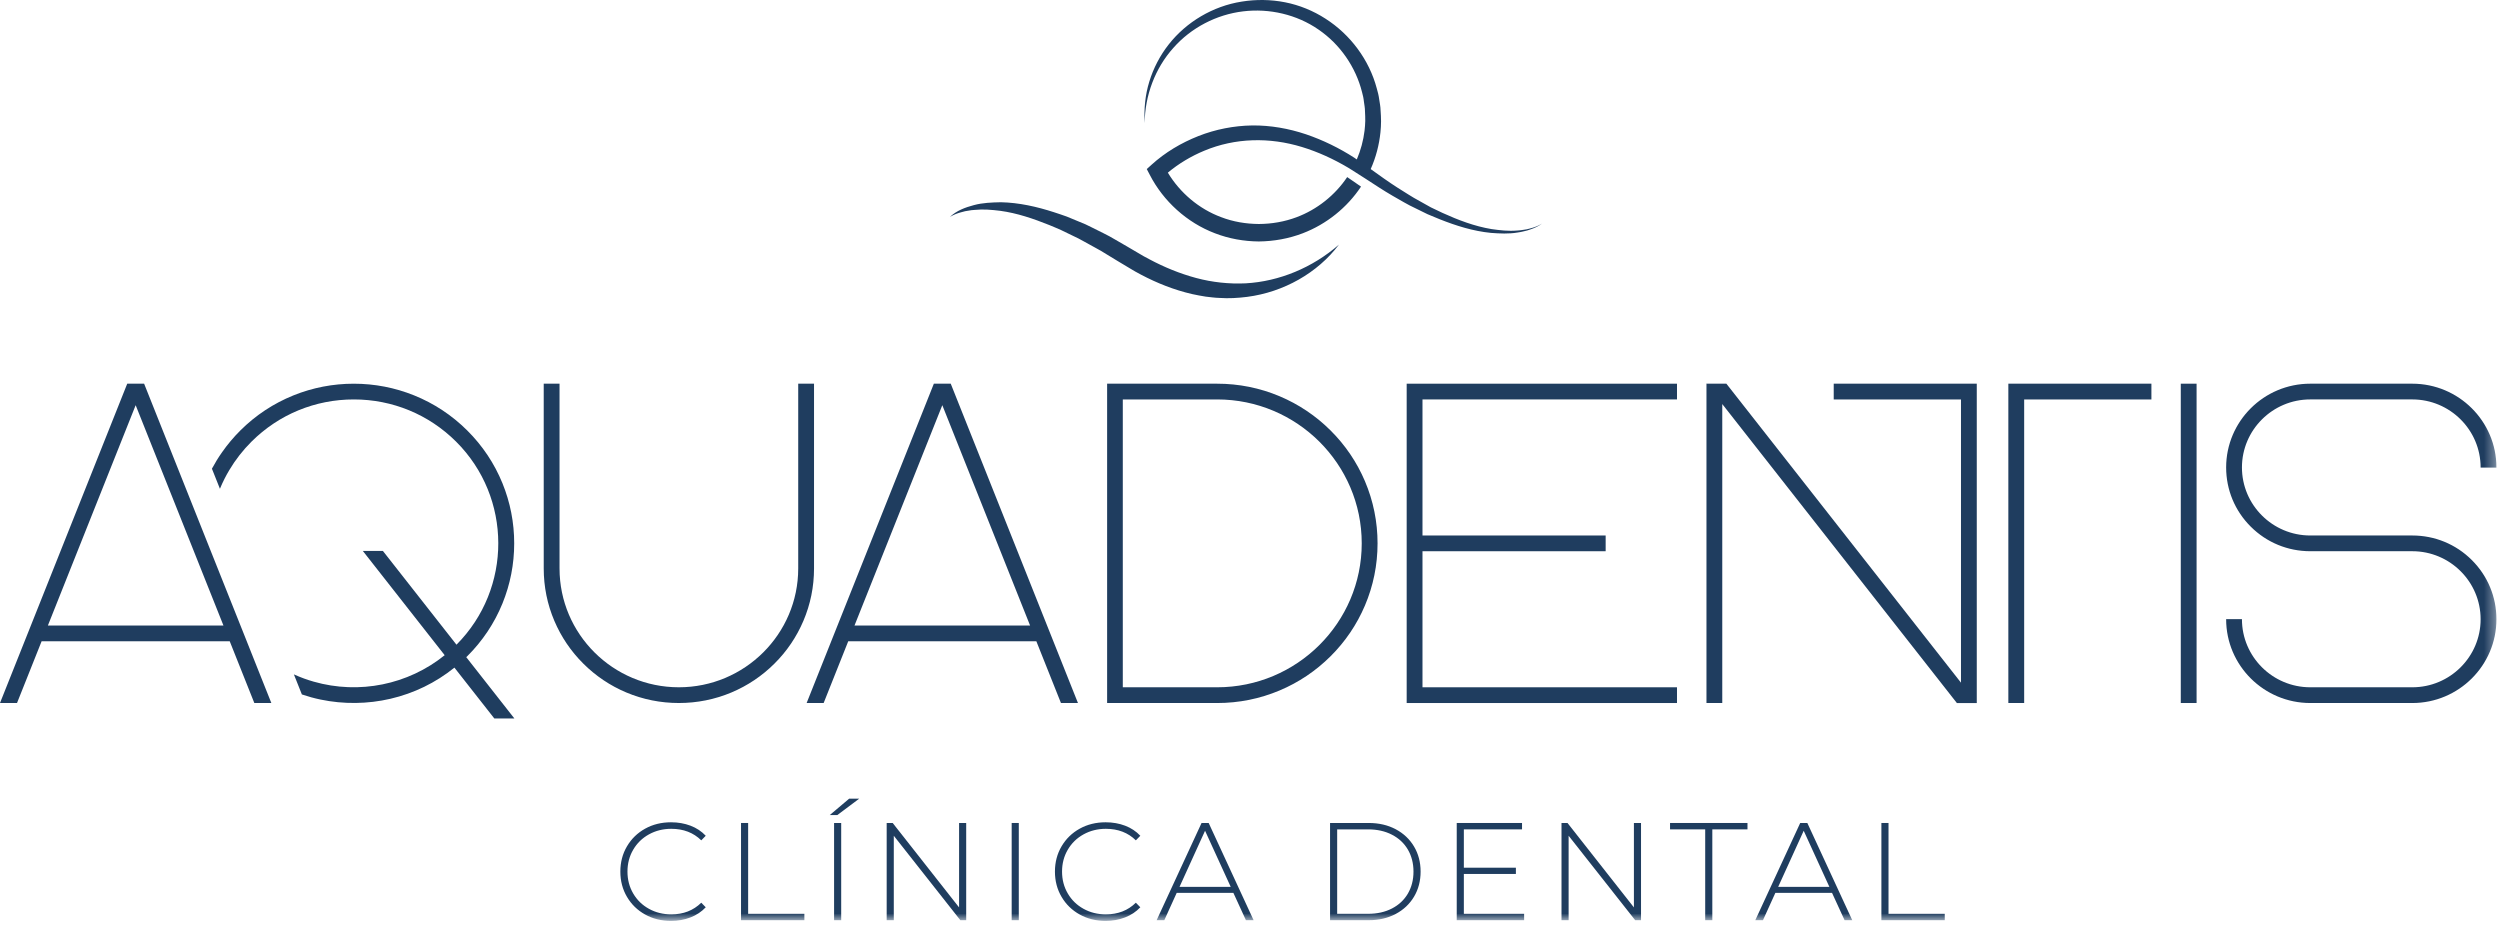
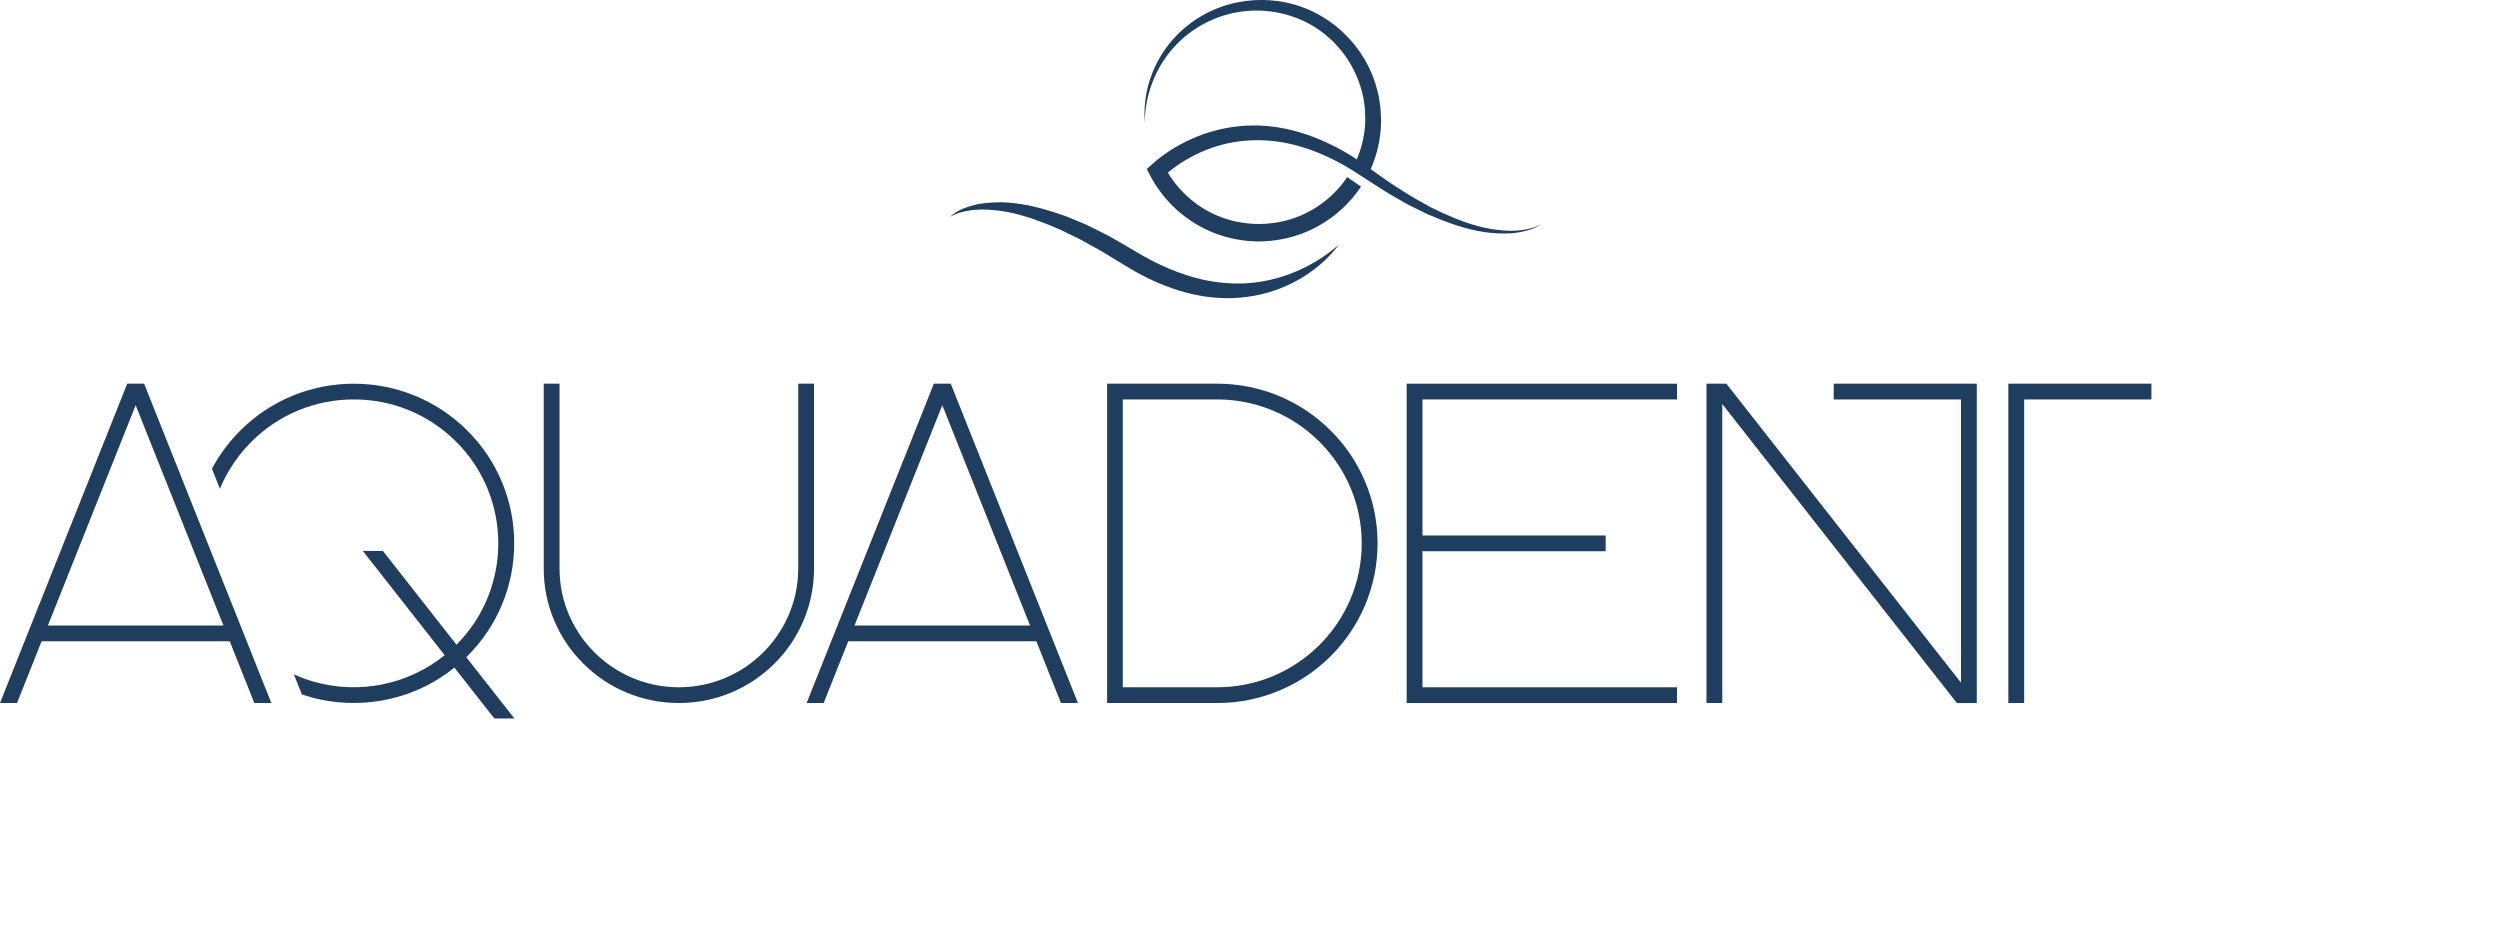
<svg xmlns="http://www.w3.org/2000/svg" xmlns:xlink="http://www.w3.org/1999/xlink" width="234px" height="87px" viewBox="0 0 234 87" version="1.1">
  <title>aquadentis-logo</title>
  <defs>
-     <polygon id="path-1" points="0 86.196 233.666 86.196 233.666 0 0 0" />
-   </defs>
+     </defs>
  <g id="Page-1" stroke="none" stroke-width="1" fill="none" fill-rule="evenodd">
    <g id="aquadentis-logo" transform="translate(0, -0)">
      <path d="M143.202,21.388 L142.911,21.461 C142.808,21.481 142.71,21.495 142.608,21.509 C142.408,21.537 142.21,21.574 142.006,21.577 C141.2,21.65 140.391,21.554 139.597,21.441 C138.003,21.174 136.482,20.594 135.016,19.927 L133.926,19.407 L132.868,18.815 C132.156,18.438 131.486,17.982 130.799,17.56 C129.942,17.014 129.128,16.42 128.297,15.826 C128.783,14.737 129.088,13.569 129.21,12.387 C129.247,12.041 129.264,11.695 129.266,11.351 C129.275,11.005 129.238,10.659 129.221,10.315 C129.215,9.969 129.142,9.629 129.091,9.285 C129.063,9.116 129.043,8.942 128.998,8.776 L128.865,8.272 C128.155,5.592 126.391,3.237 124.073,1.753 C122.919,1.007 121.624,0.478 120.281,0.214 C118.938,-0.051 117.553,-0.068 116.213,0.152 C113.524,0.577 111.05,2.052 109.402,4.146 C108.576,5.193 107.957,6.389 107.573,7.647 C107.182,8.908 107.069,10.228 107.14,11.52 C107.168,8.922 108.124,6.383 109.818,4.492 C111.494,2.581 113.878,1.362 116.349,1.064 C118.82,0.763 121.381,1.362 123.403,2.761 C125.438,4.148 126.9,6.285 127.488,8.629 L127.595,9.068 C127.632,9.215 127.641,9.37 127.663,9.516 C127.703,9.817 127.765,10.113 127.762,10.417 C127.768,10.721 127.802,11.022 127.788,11.323 C127.779,11.624 127.759,11.928 127.723,12.226 C127.61,13.155 127.364,14.067 126.996,14.926 C126.917,14.872 126.846,14.822 126.77,14.768 C125.368,13.865 123.844,13.116 122.241,12.57 C120.635,12.032 118.927,11.723 117.205,11.742 C115.486,11.768 113.767,12.105 112.167,12.736 C110.564,13.372 109.074,14.25 107.771,15.432 L107.338,15.824 L107.615,16.355 C108.89,18.835 111.093,20.834 113.714,21.833 C115.023,22.339 116.425,22.59 117.824,22.601 C119.224,22.587 120.629,22.337 121.935,21.836 C124.155,20.986 126.086,19.435 127.392,17.467 L126.097,16.575 C124.958,18.275 123.278,19.612 121.361,20.33 C120.233,20.755 119.032,20.96 117.824,20.966 C116.623,20.957 115.418,20.758 114.296,20.324 C112.226,19.556 110.451,18.05 109.311,16.161 C110.318,15.317 111.494,14.613 112.727,14.104 C114.157,13.507 115.69,13.181 117.242,13.13 C118.788,13.076 120.358,13.299 121.862,13.758 C123.366,14.216 124.816,14.883 126.19,15.697 C126.298,15.759 126.405,15.832 126.513,15.897 L127.836,16.741 C128.653,17.273 129.478,17.822 130.327,18.314 C131.05,18.717 131.746,19.159 132.504,19.502 L133.615,20.048 L134.764,20.524 C136.301,21.135 137.898,21.636 139.555,21.799 C140.38,21.861 141.214,21.906 142.037,21.765 C142.241,21.745 142.444,21.692 142.644,21.647 C142.744,21.622 142.846,21.602 142.945,21.574 L143.242,21.475 C143.629,21.346 144.011,21.171 144.336,20.924 C143.982,21.149 143.595,21.289 143.202,21.388" id="Fill-1" fill="#1F3D5F" />
      <path d="M111.96,26.02 C110.445,25.614 108.977,25.012 107.575,24.264 C107.219,24.085 106.877,23.887 106.534,23.68 L105.48,23.061 L104.394,22.433 C104.032,22.223 103.673,22.012 103.294,21.834 L102.169,21.274 C101.98,21.183 101.796,21.082 101.604,20.998 L101.021,20.756 L99.856,20.273 C99.463,20.125 99.056,20.002 98.658,19.866 C97.057,19.346 95.386,18.966 93.682,18.93 C92.831,18.95 91.977,18.974 91.151,19.2 C90.337,19.413 89.517,19.727 88.912,20.305 C89.263,20.09 89.647,19.945 90.04,19.848 L90.331,19.771 L90.631,19.721 C90.829,19.686 91.027,19.652 91.228,19.648 C92.025,19.562 92.831,19.636 93.617,19.732 C95.2,19.945 96.732,20.471 98.217,21.066 C98.587,21.224 98.96,21.369 99.325,21.538 L100.411,22.064 L100.953,22.326 C101.132,22.419 101.307,22.52 101.485,22.616 L102.545,23.2 C102.901,23.387 103.249,23.596 103.591,23.811 L104.626,24.441 L105.692,25.079 C106.054,25.299 106.419,25.515 106.797,25.707 C108.299,26.5 109.905,27.14 111.584,27.526 C112.002,27.627 112.432,27.689 112.853,27.765 C113.283,27.809 113.71,27.878 114.143,27.886 C115.005,27.948 115.873,27.895 116.727,27.788 C120.151,27.346 123.337,25.541 125.327,22.895 C122.845,25.062 119.735,26.34 116.605,26.52 C115.045,26.593 113.475,26.427 111.96,26.02" id="Fill-3" fill="#1F3D5F" />
      <path d="M48.145,67.248 L46.268,67.248 L46.264,67.243 L42.534,62.49 C40.768,63.909 38.753,64.89 36.546,65.405 C34.416,65.903 32.157,65.929 30.014,65.481 C29.421,65.358 28.832,65.196 28.262,65.002 L28.256,65 L28.253,64.994 L27.507,63.122 L27.539,63.136 C28.136,63.405 28.75,63.63 29.366,63.804 C33.612,65.019 38.193,64.093 41.622,61.327 L33.961,51.567 L35.839,51.567 L35.843,51.573 L42.726,60.343 C47.959,55.09 47.943,46.566 42.686,41.333 C40.129,38.789 36.731,37.387 33.116,37.387 C29.5,37.387 26.101,38.789 23.544,41.333 C22.735,42.14 22.038,43.033 21.471,43.988 C21.14,44.536 20.847,45.119 20.599,45.72 L20.585,45.752 L20.573,45.72 L19.836,43.871 L19.839,43.865 C20.126,43.329 20.445,42.81 20.789,42.324 C21.289,41.607 21.864,40.923 22.498,40.291 C23.931,38.865 25.602,37.761 27.464,37.009 C29.263,36.283 31.164,35.915 33.114,35.915 C35.064,35.915 36.965,36.283 38.764,37.009 C40.627,37.761 42.298,38.865 43.732,40.291 C45.166,41.718 46.275,43.381 47.031,45.235 C47.759,47.026 48.129,48.917 48.129,50.859 C48.129,52.8 47.759,54.692 47.031,56.482 C46.275,58.335 45.166,59.998 43.732,61.425 C43.715,61.442 43.698,61.458 43.68,61.474 C43.667,61.485 43.654,61.498 43.641,61.51 L48.145,67.248 Z M20.916,58.55 L18.115,51.521 L12.698,37.926 L4.482,58.55 L20.916,58.55 Z M24.231,62.877 L25.398,65.803 L23.806,65.803 L23.802,65.794 L21.502,60.022 L3.895,60.022 L1.592,65.803 L0,65.803 L0.007,65.784 L11.909,35.914 L13.489,35.914 L13.493,35.922 L19.581,51.206 L23.019,59.828 L24.231,62.877 Z" id="Fill-5" fill="#1F3D5F" />
      <path d="M50.893,53.211 L50.892,35.913 L52.372,35.913 L52.373,53.211 C52.373,59.342 57.383,64.329 63.541,64.329 C69.702,64.329 74.713,59.342 74.713,53.211 L74.713,35.913 L76.193,35.913 L76.193,53.211 C76.193,54.91 75.859,56.559 75.199,58.111 C74.562,59.611 73.65,60.958 72.488,62.114 C71.326,63.272 69.972,64.178 68.466,64.814 C66.907,65.469 65.249,65.802 63.541,65.802 C61.834,65.802 60.178,65.469 58.619,64.814 C57.112,64.18 55.76,63.272 54.598,62.114 C53.436,60.959 52.525,59.611 51.887,58.111 C51.227,56.559 50.893,54.91 50.893,53.211" id="Fill-7" fill="#1F3D5F" />
      <path d="M96.416,58.55 L88.2,37.925 L79.981,58.55 L96.416,58.55 Z M77.093,65.803 L75.501,65.803 L75.508,65.784 L87.409,35.914 L88.99,35.914 L88.993,35.923 L100.897,65.803 L99.305,65.803 L99.302,65.794 L97.002,60.023 L79.395,60.023 L77.093,65.803 Z" id="Fill-9" fill="#1F3D5F" />
      <path d="M113.925,37.387 L105.094,37.387 L105.094,64.33 L113.925,64.33 C121.388,64.33 127.458,58.286 127.458,50.858 C127.458,43.43 121.388,37.387 113.925,37.387 M113.925,65.803 L103.626,65.803 L103.626,35.914 L113.925,35.914 C115.952,35.914 117.918,36.309 119.769,37.088 C121.557,37.841 123.162,38.919 124.541,40.291 C125.92,41.664 127.003,43.262 127.759,45.041 C128.541,46.884 128.939,48.841 128.939,50.858 C128.939,52.876 128.541,54.833 127.759,56.675 C127.002,58.455 125.92,60.053 124.541,61.426 C123.162,62.798 121.557,63.876 119.769,64.628 C117.918,65.408 115.952,65.803 113.925,65.803" id="Fill-11" fill="#1F3D5F" />
      <polygon id="Fill-13" fill="#1F3D5F" points="156.967 65.803 131.665 65.803 131.665 35.914 156.967 35.914 156.967 37.387 133.145 37.387 133.145 50.122 150.289 50.122 150.289 51.595 133.145 51.595 133.145 64.33 156.967 64.33" />
      <path d="M201.372,35.914 L201.372,37.387 L189.462,37.387 L189.462,65.803 L187.981,65.803 L187.981,35.914 L201.372,35.914 Z M185.026,65.784 L185.047,65.803 L185.013,65.804 L183.163,65.804 L183.159,65.798 L161.204,37.819 L161.204,65.803 L159.725,65.803 L159.725,35.933 L159.705,35.914 L159.738,35.914 L161.588,35.914 L161.593,35.919 L183.548,63.899 L183.548,37.387 L171.636,37.387 L171.636,35.914 L185.026,35.914 L185.026,65.784 Z" id="Fill-15" fill="#1F3D5F" />
      <mask id="mask-2" fill="white">
        <use xlink:href="#path-1" />
      </mask>
      <g id="Clip-18" />
      <polygon id="Fill-17" fill="#1F3D5F" mask="url(#mask-2)" points="204.121 65.802 205.6 65.802 205.6 35.913 204.121 35.913" />
      <path d="M208.367,57.962 L208.367,57.948 L209.846,57.948 L209.846,57.962 C209.846,61.473 212.717,64.33 216.244,64.33 L225.792,64.33 C229.318,64.33 232.186,61.473 232.186,57.962 C232.186,54.451 229.318,51.594 225.792,51.594 L216.241,51.594 C214.138,51.594 212.16,50.779 210.674,49.298 C209.186,47.817 208.367,45.848 208.367,43.754 C208.367,39.431 211.899,35.913 216.241,35.913 L225.789,35.913 C230.133,35.913 233.666,39.431 233.666,43.754 L233.666,43.768 L232.186,43.768 L232.186,43.754 C232.186,40.243 229.317,37.386 225.789,37.386 L216.241,37.386 C212.716,37.386 209.846,40.243 209.846,43.754 C209.846,47.265 212.716,50.122 216.241,50.122 L225.792,50.122 C227.896,50.122 229.873,50.937 231.36,52.418 C232.847,53.899 233.666,55.868 233.666,57.962 C233.666,62.286 230.135,65.803 225.792,65.803 L216.244,65.803 C211.9,65.803 208.367,62.286 208.367,57.962" id="Fill-19" fill="#1F3D5F" mask="url(#mask-2)" />
      <path d="M60.383,85.598 C59.665,85.2 59.099,84.649 58.686,83.947 C58.272,83.245 58.065,82.457 58.065,81.581 C58.065,80.706 58.272,79.917 58.686,79.215 C59.099,78.513 59.665,77.963 60.383,77.564 C61.101,77.166 61.908,76.966 62.805,76.966 C63.467,76.966 64.076,77.073 64.634,77.285 C65.191,77.497 65.665,77.811 66.057,78.227 L65.639,78.656 C64.907,77.937 63.972,77.577 62.831,77.577 C62.066,77.577 61.369,77.751 60.742,78.097 C60.115,78.444 59.623,78.923 59.267,79.534 C58.909,80.145 58.731,80.827 58.731,81.581 C58.731,82.335 58.909,83.018 59.267,83.629 C59.623,84.24 60.115,84.719 60.742,85.065 C61.369,85.412 62.066,85.585 62.831,85.585 C63.963,85.585 64.899,85.221 65.639,84.493 L66.057,84.922 C65.665,85.338 65.189,85.655 64.627,85.871 C64.066,86.088 63.458,86.196 62.805,86.196 C61.908,86.196 61.101,85.997 60.383,85.598" id="Fill-20" fill="#1F3D5F" mask="url(#mask-2)" />
-       <polygon id="Fill-21" fill="#1F3D5F" mask="url(#mask-2)" points="69.36 77.031 70.026 77.031 70.026 85.533 75.289 85.533 75.289 86.131 69.36 86.131" />
      <path d="M78.07,86.131 L78.736,86.131 L78.736,77.031 L78.07,77.031 L78.07,86.131 Z M79.481,74.756 L80.421,74.756 L78.371,76.29 L77.666,76.29 L79.481,74.756 Z" id="Fill-22" fill="#1F3D5F" mask="url(#mask-2)" />
      <polygon id="Fill-23" fill="#1F3D5F" mask="url(#mask-2)" points="90.436 77.031 90.436 86.131 89.888 86.131 83.659 78.227 83.659 86.131 82.993 86.131 82.993 77.031 83.555 77.031 89.77 84.935 89.77 77.031" />
      <polygon id="Fill-24" fill="#1F3D5F" mask="url(#mask-2)" points="94.693 86.131 95.359 86.131 95.359 77.031 94.693 77.031" />
      <path d="M101.06,85.598 C100.342,85.2 99.776,84.649 99.363,83.947 C98.949,83.245 98.742,82.457 98.742,81.581 C98.742,80.706 98.949,79.917 99.363,79.215 C99.776,78.513 100.342,77.963 101.06,77.564 C101.778,77.166 102.585,76.966 103.482,76.966 C104.144,76.966 104.753,77.073 105.311,77.285 C105.868,77.497 106.342,77.811 106.734,78.227 L106.316,78.656 C105.584,77.937 104.649,77.577 103.508,77.577 C102.743,77.577 102.046,77.751 101.419,78.097 C100.792,78.444 100.3,78.923 99.944,79.534 C99.586,80.145 99.408,80.827 99.408,81.581 C99.408,82.335 99.586,83.018 99.944,83.629 C100.3,84.24 100.792,84.719 101.419,85.065 C102.046,85.412 102.743,85.585 103.508,85.585 C104.64,85.585 105.576,85.221 106.316,84.493 L106.734,84.922 C106.342,85.338 105.866,85.655 105.304,85.871 C104.743,86.088 104.135,86.196 103.482,86.196 C102.585,86.196 101.778,85.997 101.06,85.598" id="Fill-25" fill="#1F3D5F" mask="url(#mask-2)" />
      <path d="M115.195,83.011 L112.793,77.759 L110.403,83.011 L115.195,83.011 Z M115.443,83.57 L110.141,83.57 L108.979,86.131 L108.261,86.131 L112.466,77.031 L113.132,77.031 L117.337,86.131 L116.619,86.131 L115.443,83.57 Z" id="Fill-26" fill="#1F3D5F" mask="url(#mask-2)" />
-       <path d="M128.058,85.533 C128.902,85.533 129.647,85.366 130.29,85.033 C130.935,84.699 131.431,84.233 131.78,83.635 C132.127,83.037 132.302,82.353 132.302,81.581 C132.302,80.81 132.127,80.125 131.78,79.527 C131.431,78.929 130.935,78.463 130.29,78.13 C129.647,77.796 128.902,77.629 128.058,77.629 L125.159,77.629 L125.159,85.533 L128.058,85.533 Z M124.493,77.031 L128.11,77.031 C129.059,77.031 129.901,77.226 130.637,77.616 C131.372,78.006 131.945,78.546 132.354,79.235 C132.764,79.924 132.969,80.706 132.969,81.581 C132.969,82.457 132.764,83.239 132.354,83.928 C131.945,84.616 131.372,85.156 130.637,85.546 C129.901,85.936 129.059,86.131 128.11,86.131 L124.493,86.131 L124.493,77.031 Z" id="Fill-27" fill="#1F3D5F" mask="url(#mask-2)" />
-       <polygon id="Fill-28" fill="#1F3D5F" mask="url(#mask-2)" points="142.658 85.533 142.658 86.131 136.35 86.131 136.35 77.031 142.462 77.031 142.462 77.629 137.016 77.629 137.016 81.217 141.887 81.217 141.887 81.802 137.016 81.802 137.016 85.533" />
      <polygon id="Fill-29" fill="#1F3D5F" mask="url(#mask-2)" points="153.6 77.031 153.6 86.131 153.052 86.131 146.823 78.227 146.823 86.131 146.157 86.131 146.157 77.031 146.718 77.031 152.934 84.935 152.934 77.031" />
-       <polygon id="Fill-30" fill="#1F3D5F" mask="url(#mask-2)" points="159.607 77.629 156.316 77.629 156.316 77.031 163.564 77.031 163.564 77.629 160.273 77.629 160.273 86.131 159.607 86.131" />
      <path d="M171.229,83.011 L168.827,77.759 L166.437,83.011 L171.229,83.011 Z M171.477,83.57 L166.175,83.57 L165.013,86.131 L164.295,86.131 L168.5,77.031 L169.166,77.031 L173.371,86.131 L172.653,86.131 L171.477,83.57 Z" id="Fill-31" fill="#1F3D5F" mask="url(#mask-2)" />
      <polygon id="Fill-32" fill="#1F3D5F" mask="url(#mask-2)" points="176.099 77.031 176.765 77.031 176.765 85.533 182.028 85.533 182.028 86.131 176.099 86.131" />
    </g>
  </g>
</svg>